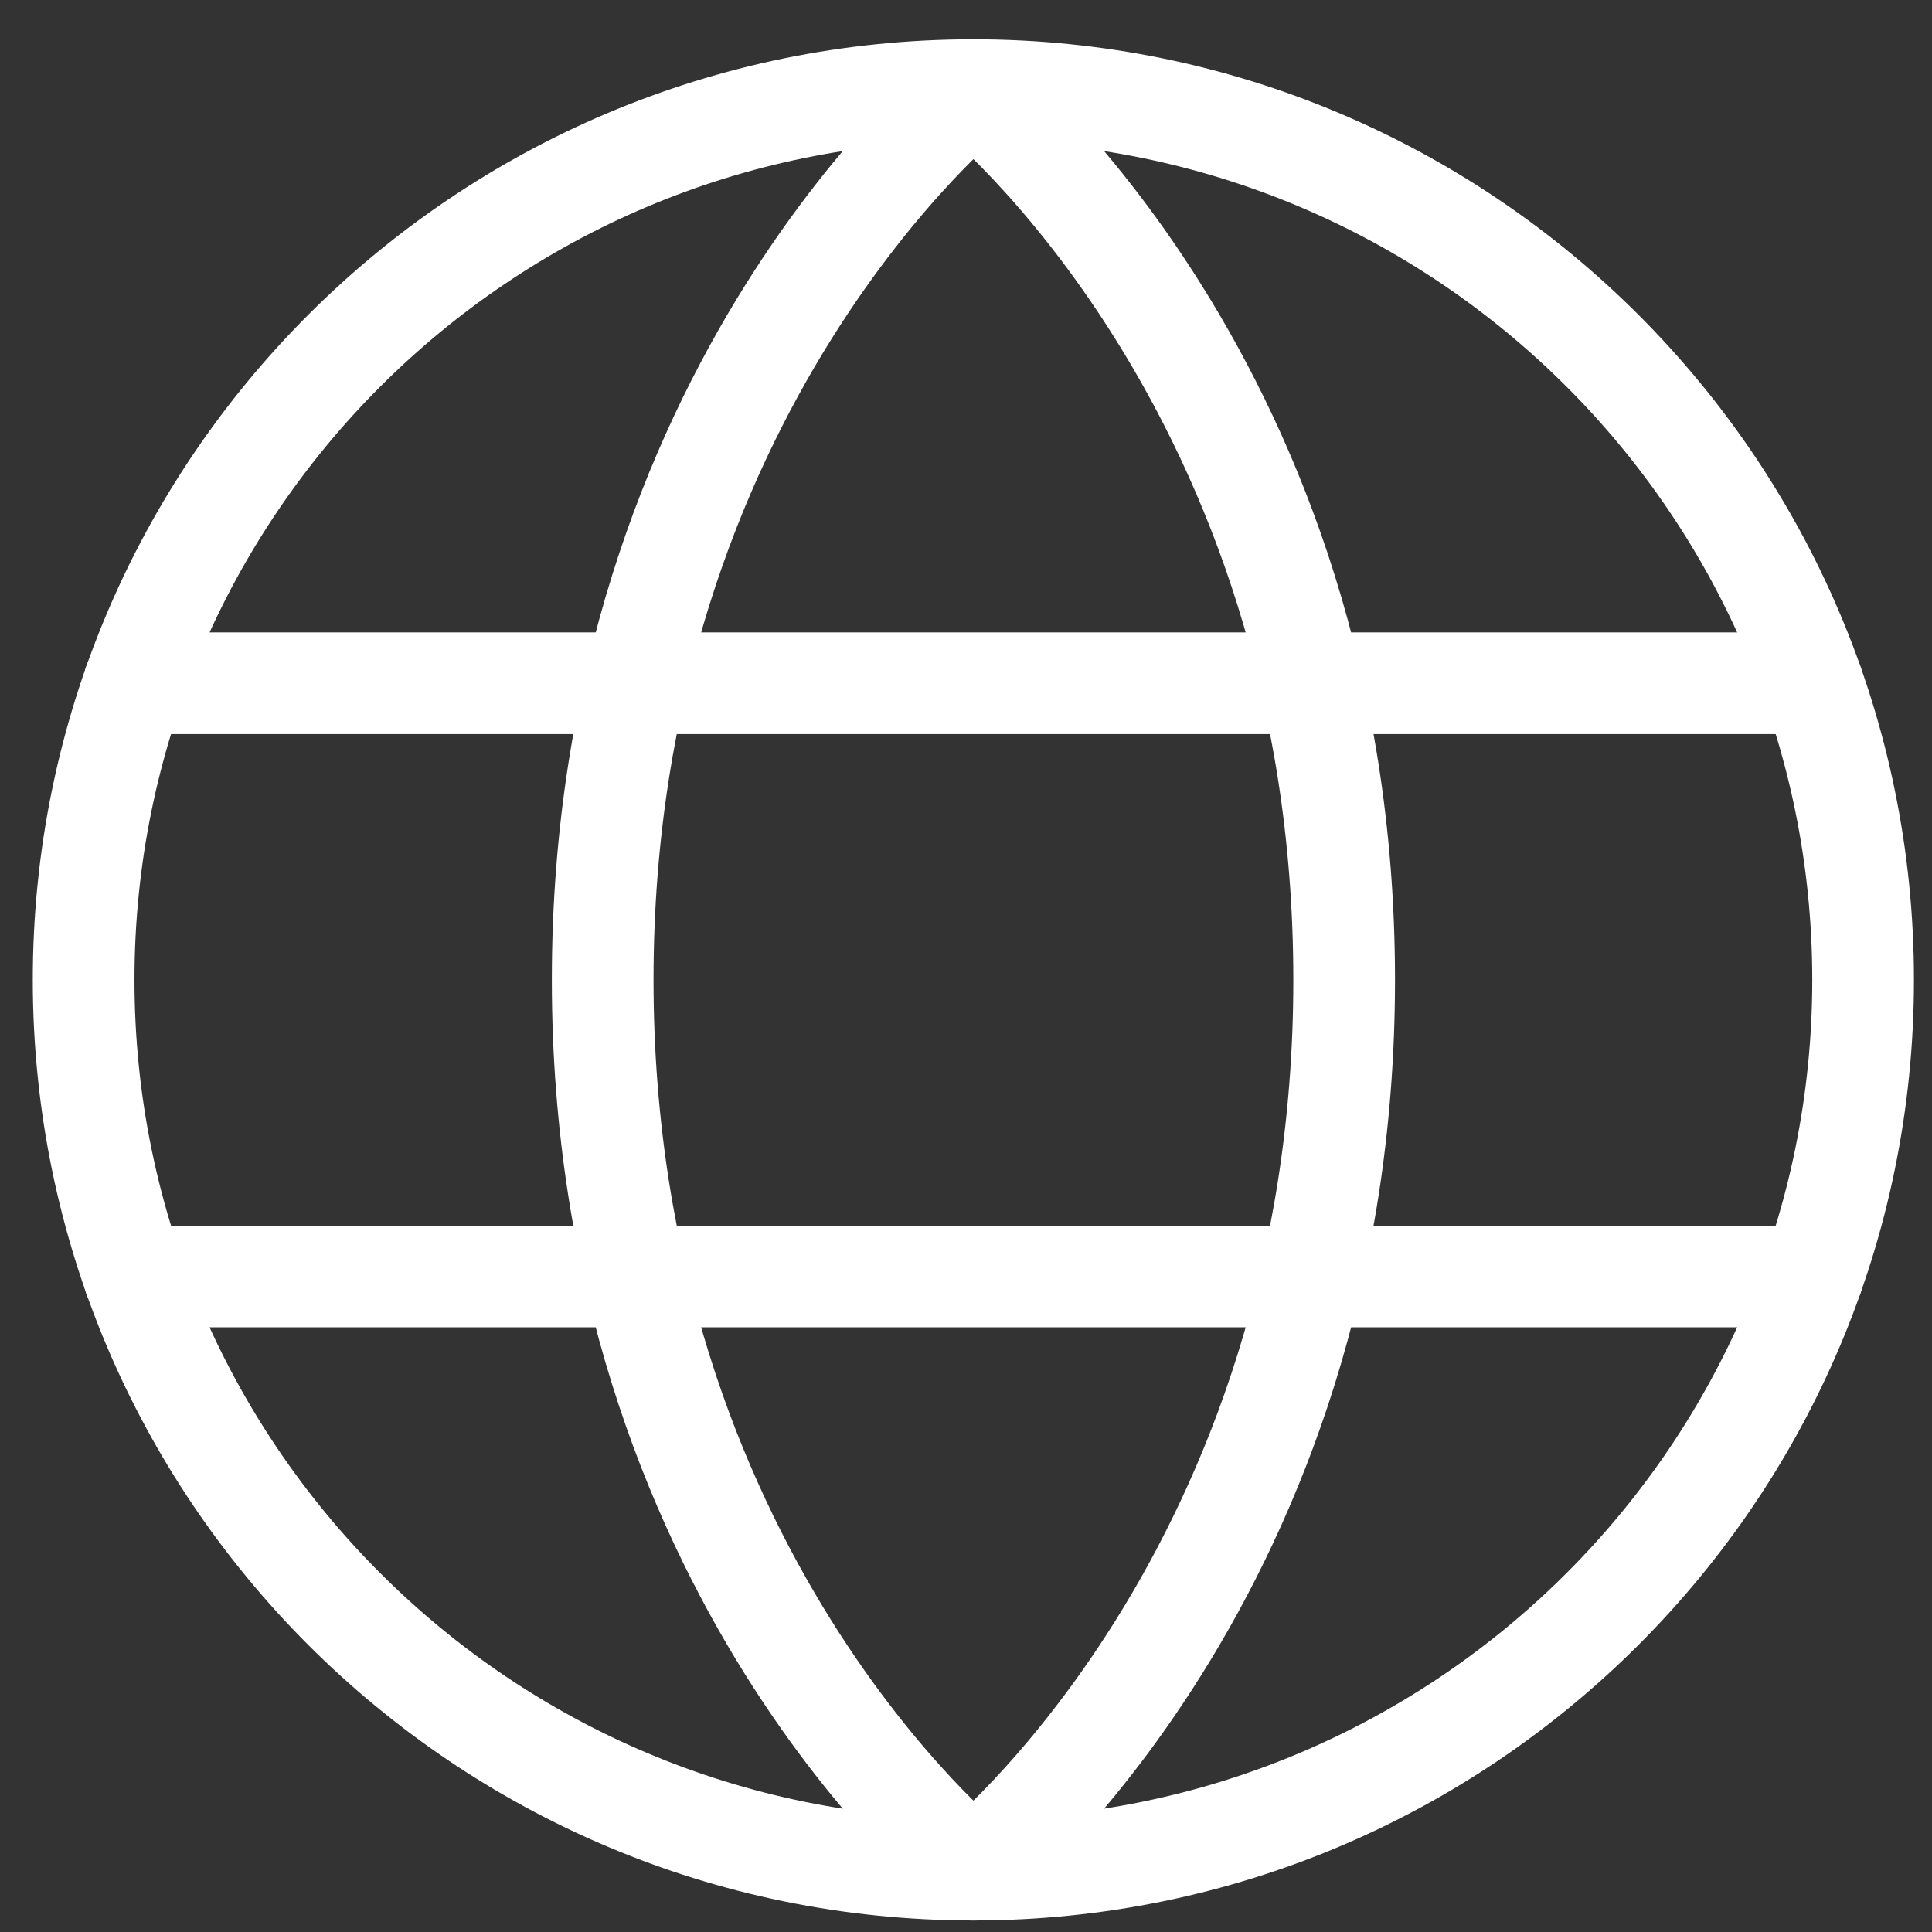
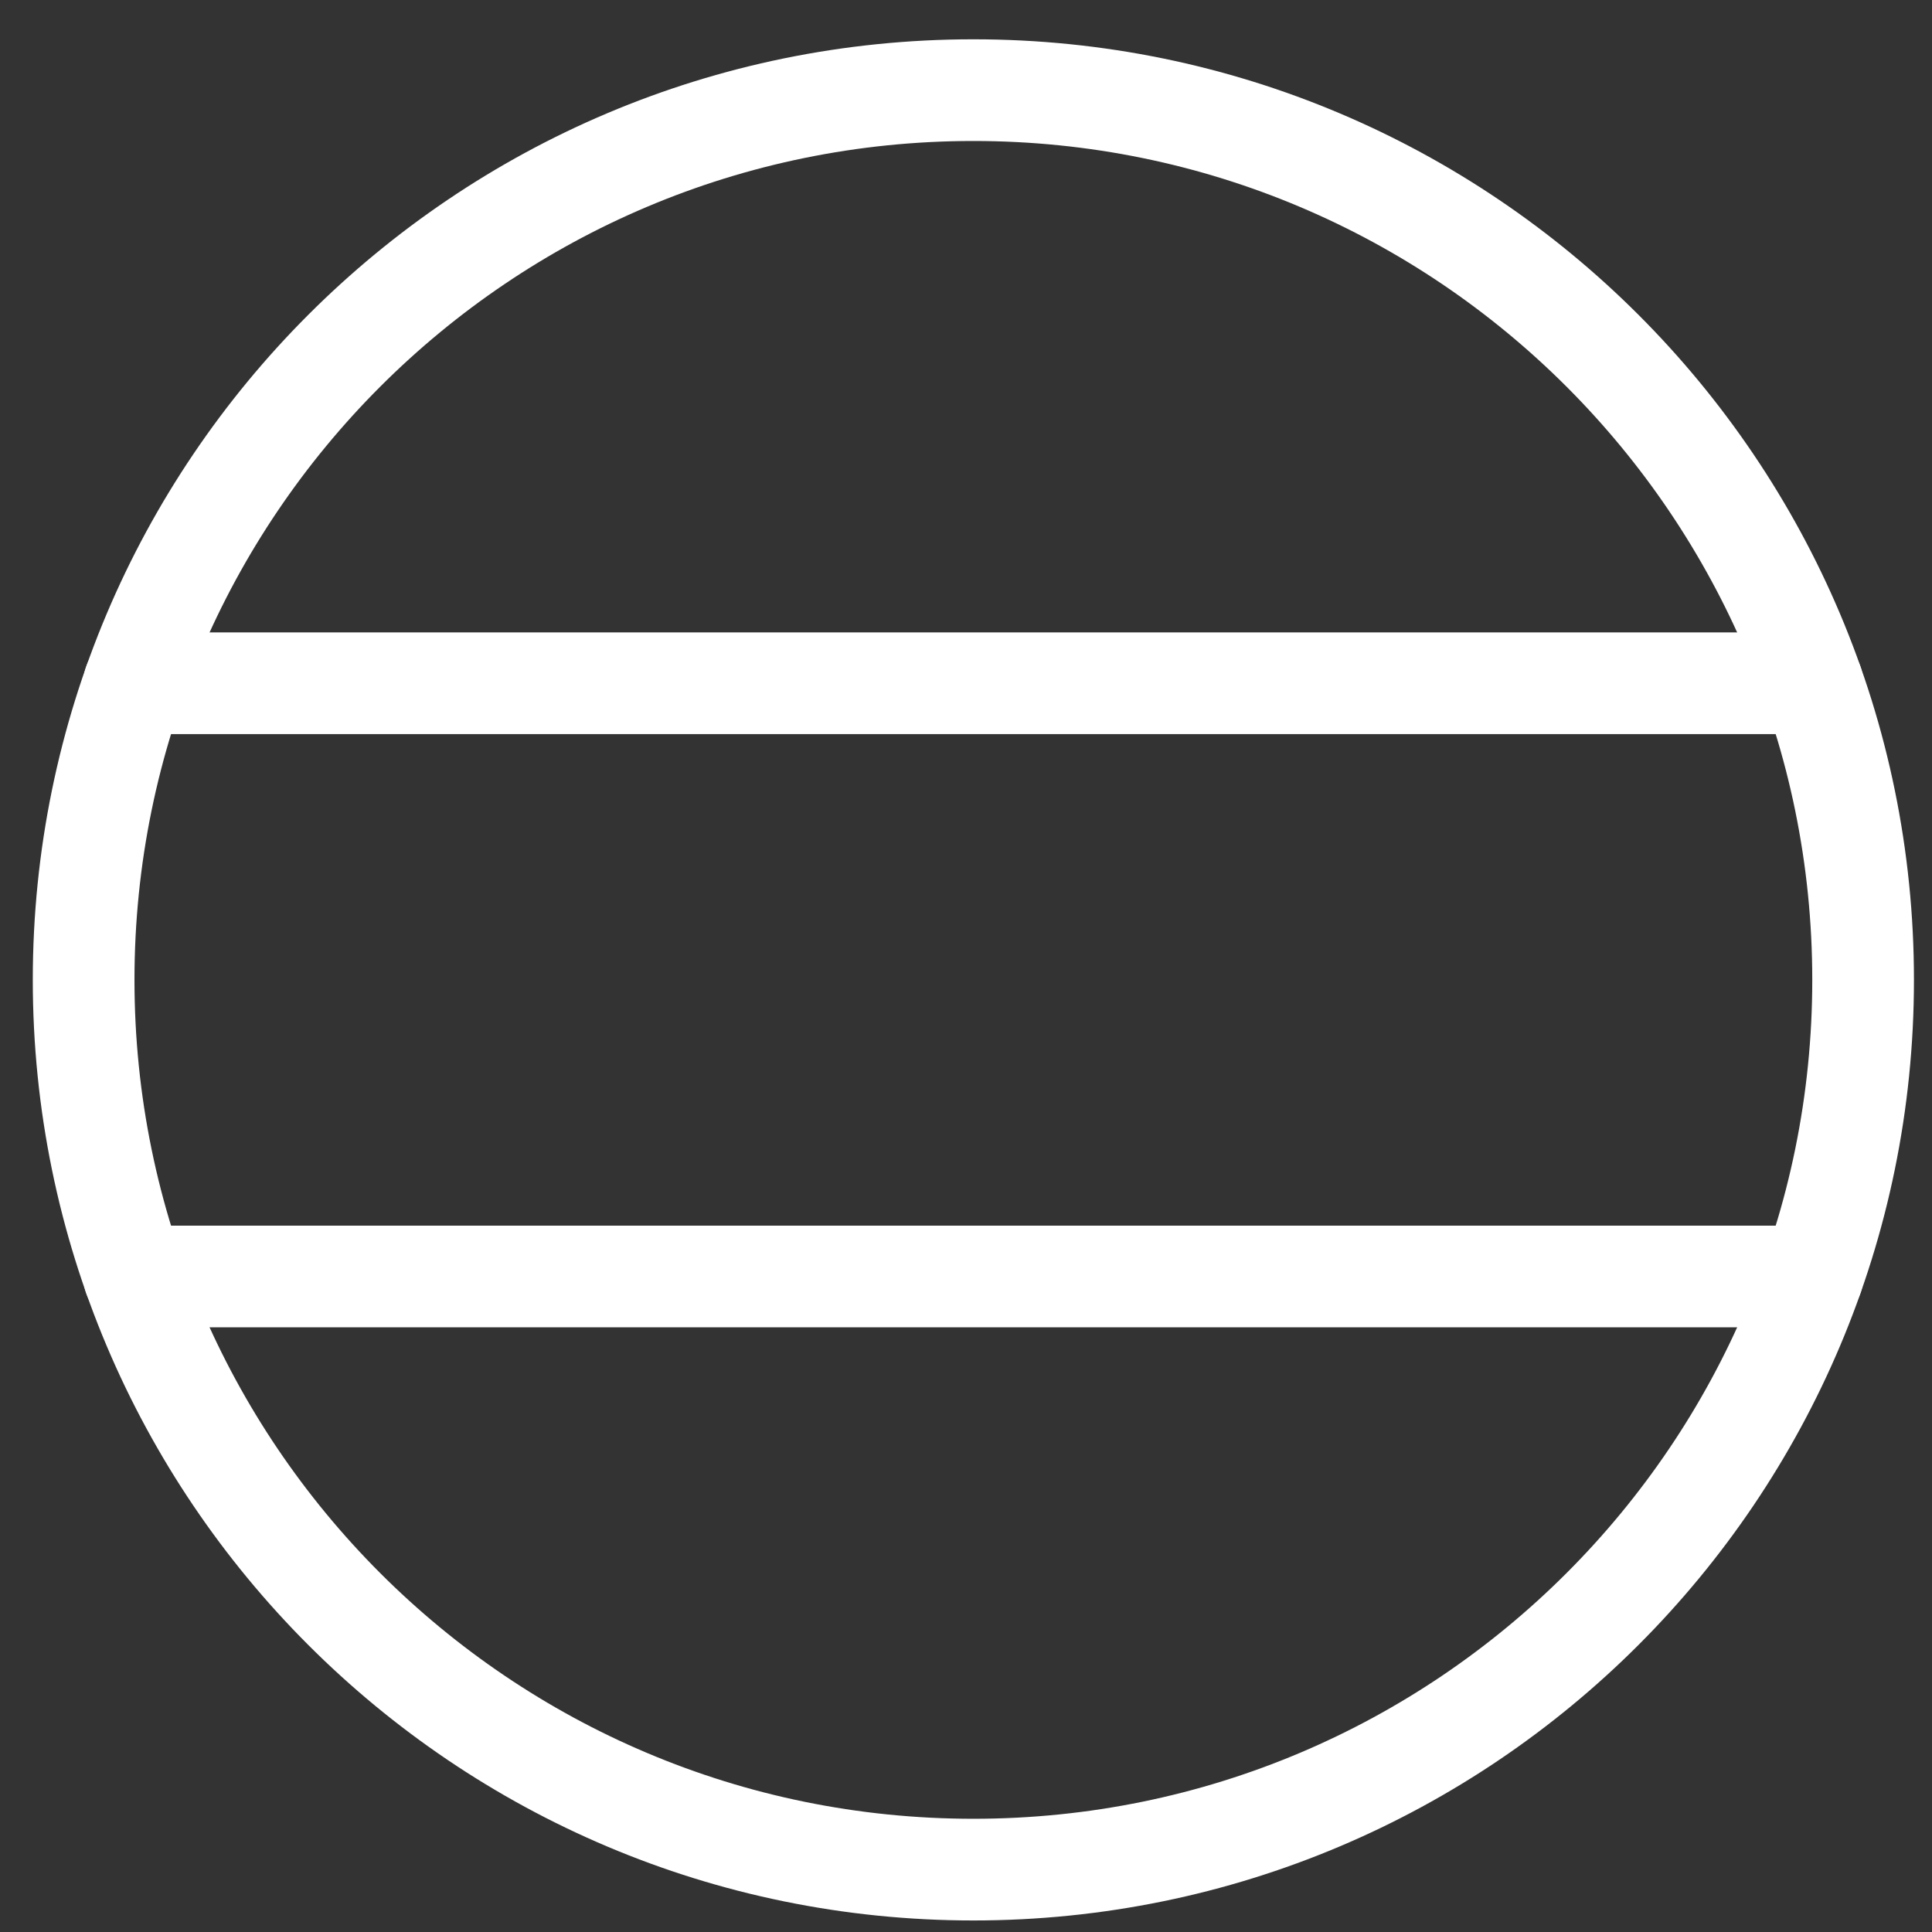
<svg xmlns="http://www.w3.org/2000/svg" width="38" height="38" viewBox="0 0 38 38" fill="none">
  <rect x="0" y="0" width="38" height="38" fill="#333333" stroke="none" />
  <path d="M19.145 36.773C28.81 36.773 36.645 28.938 36.645 19.273C36.645 9.608 28.81 1.773 19.145 1.773C9.48 1.773 1.645 9.608 1.645 19.273C1.645 28.938 9.48 36.773 19.145 36.773Z" stroke="white" stroke-width="2" stroke-linecap="round" stroke-linejoin="round" />
-   <path d="M26.438 19.273C26.438 30.94 19.146 36.773 19.146 36.773C19.146 36.773 11.854 30.94 11.854 19.273C11.854 7.606 19.146 1.773 19.146 1.773C19.146 1.773 26.438 7.606 26.438 19.273Z" stroke="white" stroke-width="2" stroke-linecap="round" stroke-linejoin="round" />
  <path d="M2.639 13.439H35.648" stroke="white" stroke-width="2" stroke-linecap="round" stroke-linejoin="round" />
  <path d="M2.639 25.107H35.648" stroke="white" stroke-width="2" stroke-linecap="round" stroke-linejoin="round" />
</svg>